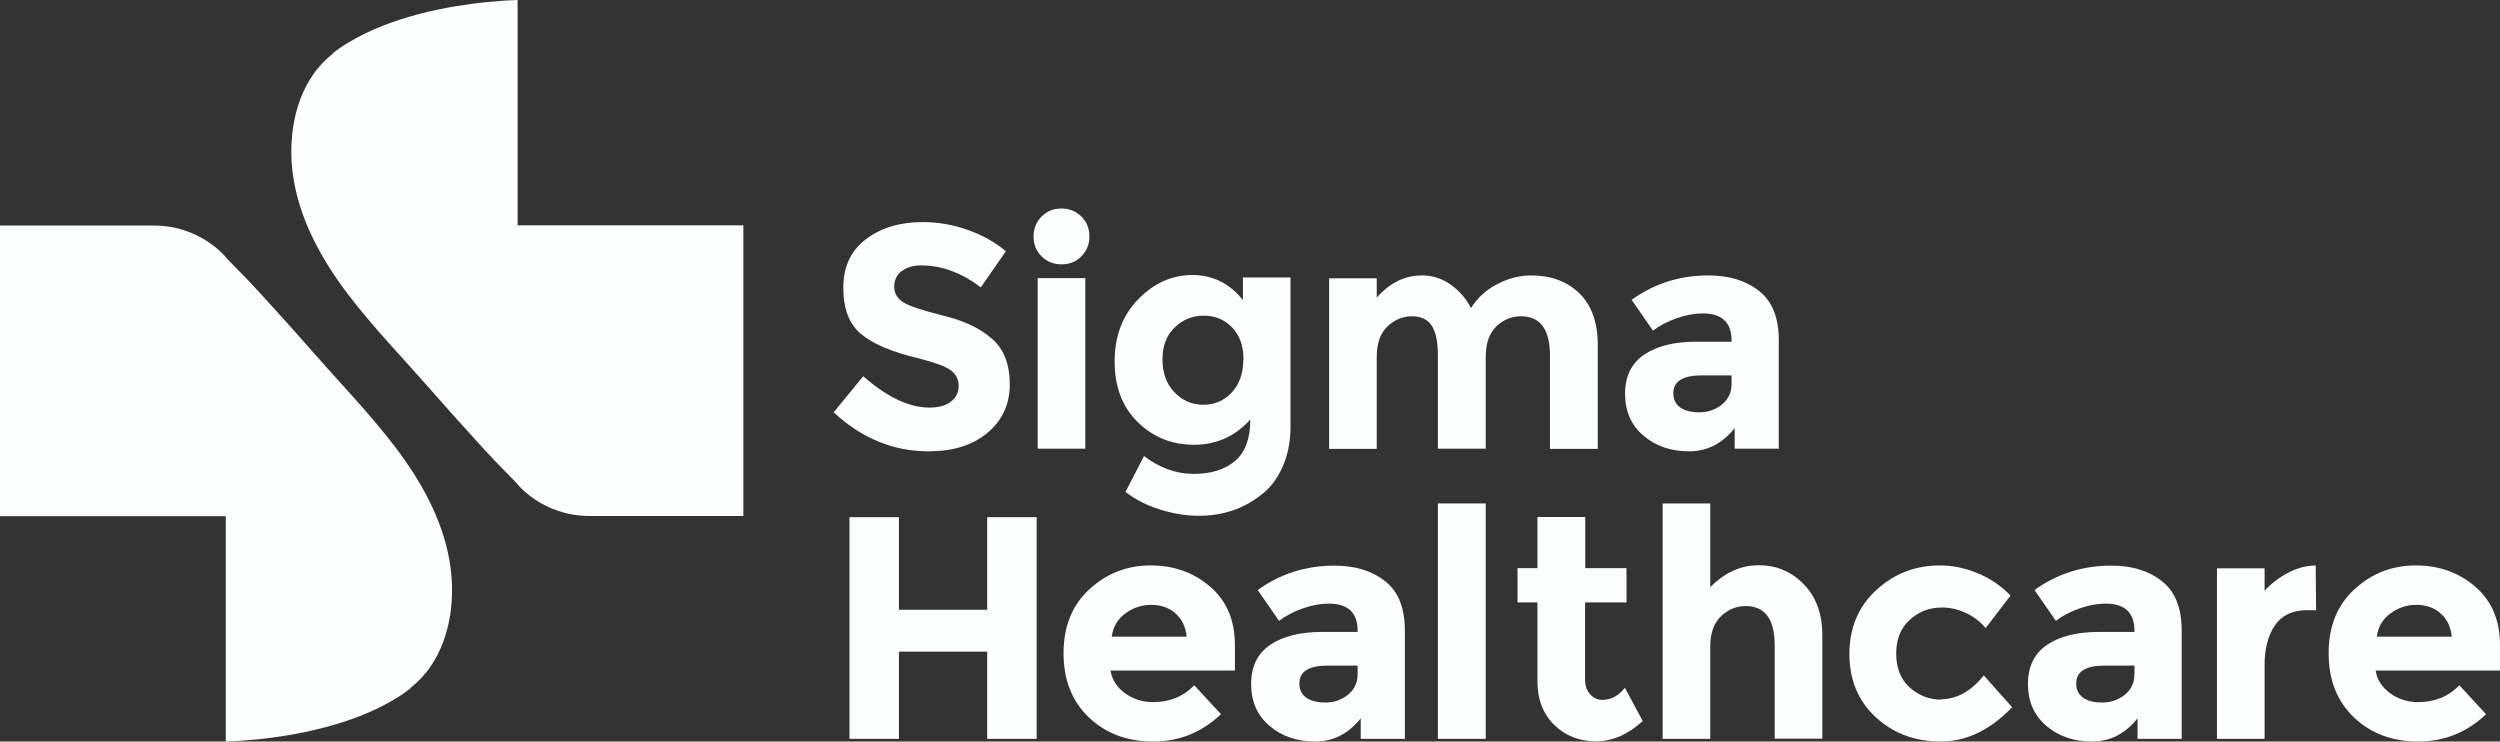
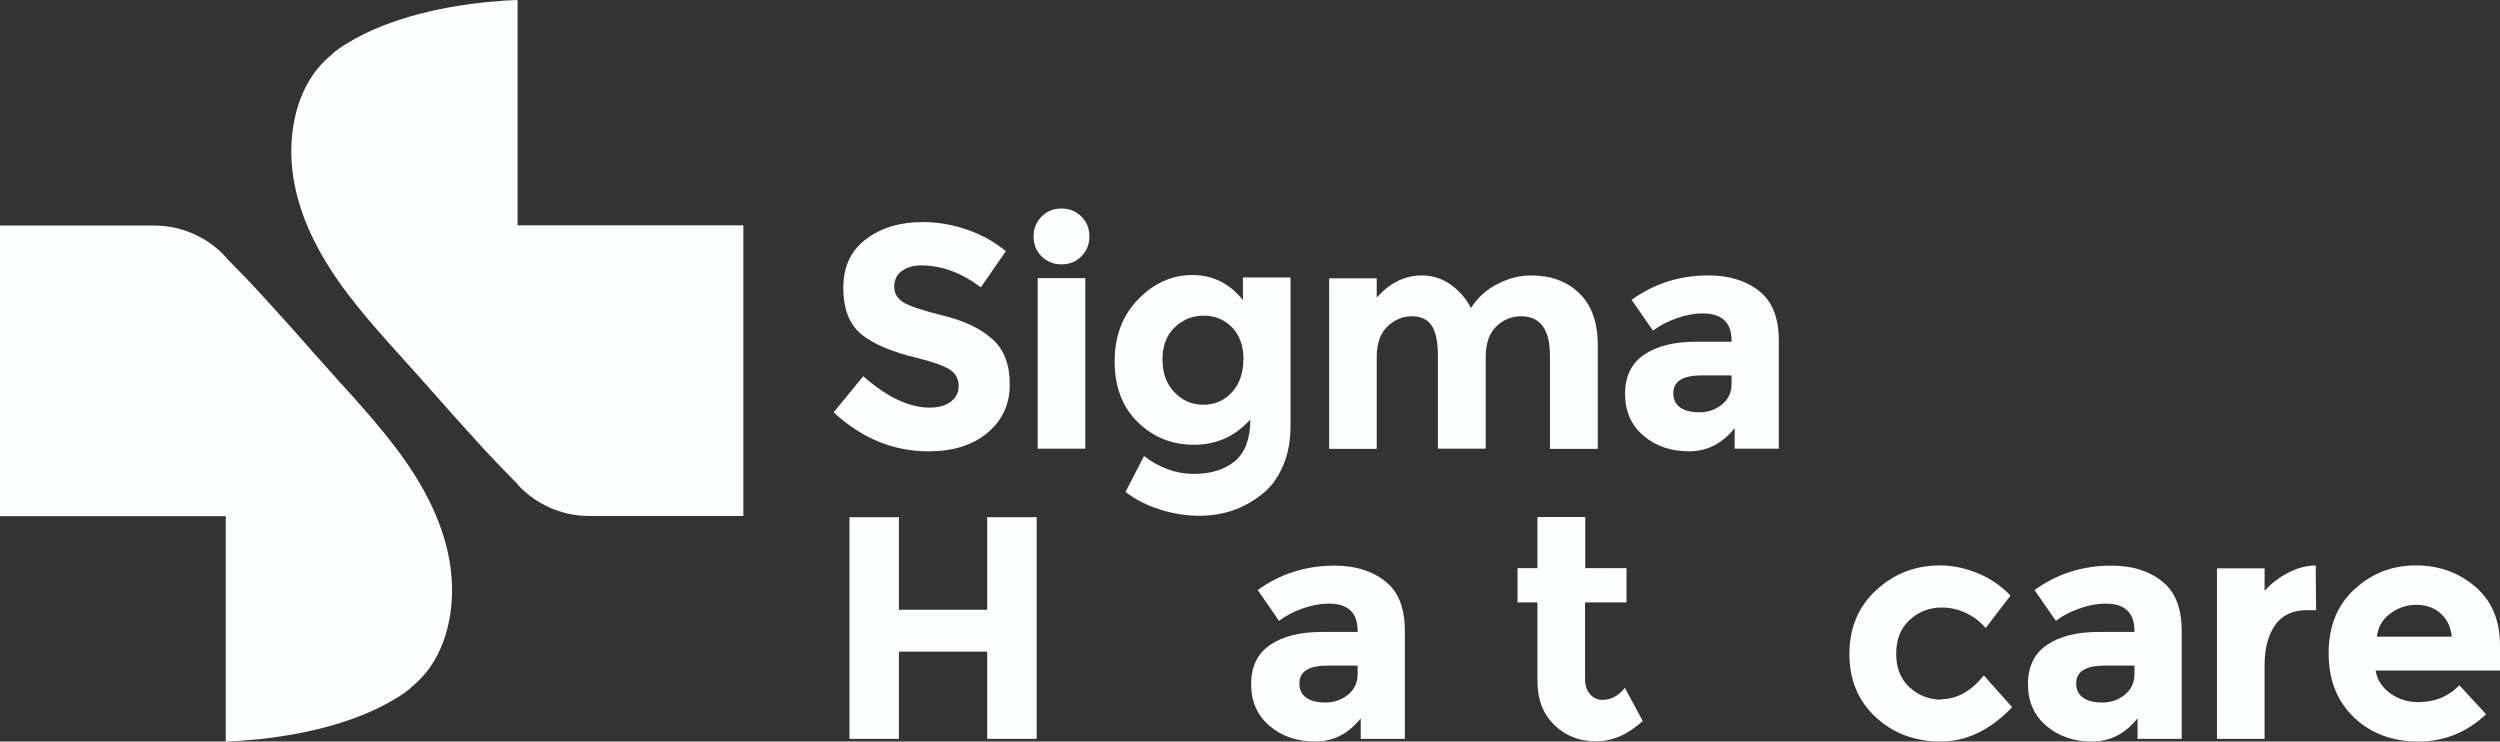
<svg xmlns="http://www.w3.org/2000/svg" id="Layer_2" viewBox="0 0 121.81 36.13">
  <rect x="0" y="0" width="121.81" height="36.13" fill="#333333" stroke="none" />
  <defs>
    <style>.cls-1{fill:#fcfefe;stroke-width:0px;}</style>
  </defs>
  <g id="Layer_1-2">
    <path class="cls-1" d="m11.01,12.54s-1.23-1.55-3.51-1.55c-1.57,0-7.5,0-7.5,0v14.16s12.58,0,12.58,0l-1.57-12.61Z" />
    <path class="cls-1" d="m20,33.54c-.23.18-.47.35-.73.5-2.14,1.31-4.95,1.8-6.68,1.98-.35.03-.67.06-.95.08-.4.02-.64.03-.64.03,0-.19,0-23.59,0-23.59.37.38.93.95,1.1,1.13.36.38.72.77,1.07,1.16.71.78,1.41,1.56,2.1,2.35,1.34,1.53,2.77,3,4,4.62,1.23,1.62,2.26,3.46,2.62,5.46.32,1.74.1,3.76-.93,5.24-.26.38-.59.72-.96,1.02h-.01Z" />
    <path class="cls-1" d="m43.92,13.21c-.23.19-.35.44-.35.76s.14.56.43.75c.28.19.94.4,1.96.66,1.03.25,1.82.63,2.39,1.14.57.5.85,1.24.85,2.21s-.36,1.75-1.09,2.36-1.68.9-2.87.9c-1.71,0-3.25-.63-4.62-1.9l1.44-1.76c1.16,1.02,2.24,1.53,3.23,1.53.44,0,.79-.1,1.04-.29.25-.19.38-.45.38-.77s-.13-.58-.4-.77c-.27-.19-.8-.38-1.59-.58-1.26-.3-2.18-.69-2.76-1.17-.58-.48-.87-1.23-.87-2.26s.37-1.82,1.11-2.37c.74-.56,1.66-.83,2.76-.83.72,0,1.44.12,2.16.37.72.25,1.35.6,1.89,1.05l-1.22,1.76c-.94-.71-1.91-1.07-2.91-1.07-.4,0-.72.1-.95.29Z" />
    <path class="cls-1" d="m50.75,12.49c-.26-.26-.39-.58-.39-.97s.13-.7.39-.97c.26-.26.58-.39.97-.39s.7.13.97.39c.26.26.39.58.39.97s-.13.7-.39.97c-.26.26-.58.39-.97.39s-.7-.13-.97-.39Zm2.13,9.37h-2.32v-8.31h2.32v8.31Z" />
    <path class="cls-1" d="m60.91,20.45c-.73.81-1.64,1.22-2.73,1.22s-2-.37-2.75-1.11c-.75-.74-1.12-1.72-1.12-2.95s.38-2.24,1.15-3.03c.77-.79,1.65-1.18,2.64-1.18s1.81.41,2.46,1.22v-1.1h2.32v7.25c0,.74-.13,1.4-.39,1.98-.26.58-.6,1.03-1.04,1.36-.86.68-1.86,1.02-3.03,1.02-.62,0-1.25-.1-1.89-.3-.64-.2-1.21-.49-1.69-.86l.9-1.75c.76.58,1.57.87,2.42.87s1.52-.21,2.02-.63c.49-.42.74-1.09.74-2.01Zm-.32-2.93c0-.66-.19-1.19-.56-1.57-.37-.38-.83-.57-1.38-.57s-1.02.19-1.41.57c-.4.38-.6.9-.6,1.56s.19,1.19.58,1.6c.39.41.86.61,1.41.61s1.02-.2,1.39-.6c.37-.4.56-.94.56-1.6Z" />
    <path class="cls-1" d="m72.39,17.38v4.48h-2.33v-4.54c0-.66-.1-1.14-.3-1.45-.2-.31-.53-.46-.97-.46s-.85.17-1.19.5c-.35.33-.52.83-.52,1.48v4.48h-2.32v-8.31h2.32v.94c.64-.72,1.37-1.08,2.19-1.08.53,0,1,.15,1.43.46.43.31.75.69.97,1.13.32-.5.75-.9,1.29-1.17.54-.28,1.08-.42,1.63-.42.98,0,1.77.29,2.36.87.6.58.9,1.42.9,2.53v5.05h-2.33v-4.54c0-1.28-.47-1.92-1.41-1.92-.46,0-.87.17-1.21.5-.34.33-.51.83-.51,1.48Z" />
    <path class="cls-1" d="m86.7,21.86h-2.18v-1c-.6.75-1.34,1.13-2.22,1.13s-1.62-.25-2.22-.76c-.6-.51-.9-1.19-.9-2.04s.31-1.49.93-1.91c.62-.42,1.46-.63,2.53-.63h1.73v-.05c0-.89-.47-1.33-1.41-1.33-.4,0-.83.08-1.28.24-.45.16-.83.36-1.14.6l-1.04-1.5c1.09-.79,2.34-1.19,3.74-1.19,1.01,0,1.83.25,2.47.76.64.5.96,1.3.96,2.4v5.3Zm-2.33-3.17v-.4h-1.45c-.93,0-1.39.29-1.39.87,0,.3.11.53.33.69.22.16.54.24.95.24s.78-.13,1.09-.38c.31-.25.47-.59.47-1.01Z" />
    <path class="cls-1" d="m48.1,25.2h2.41v10.8h-2.41v-4.25h-4.3v4.25h-2.41v-10.8h2.41v4.51h4.3v-4.51Z" />
-     <path class="cls-1" d="m59.49,34.8c-.94.89-2.04,1.33-3.3,1.33s-2.31-.39-3.13-1.17c-.82-.78-1.24-1.82-1.24-3.13s.42-2.35,1.26-3.12c.84-.77,1.83-1.16,2.98-1.16s2.11.35,2.91,1.04c.8.69,1.2,1.64,1.2,2.84v1.24h-6.06c.07.45.31.82.71,1.11.4.29.86.43,1.36.43.81,0,1.48-.27,2.01-.82l1.3,1.41Zm-2.23-4.93c-.32-.27-.71-.4-1.17-.4s-.88.14-1.26.42c-.38.28-.6.65-.66,1.13h3.65c-.05-.49-.24-.88-.56-1.14Z" />
    <path class="cls-1" d="m68.48,36h-2.18v-1c-.6.75-1.34,1.13-2.22,1.13s-1.62-.25-2.22-.76c-.6-.51-.9-1.19-.9-2.04s.31-1.49.93-1.91c.62-.42,1.46-.63,2.53-.63h1.73v-.05c0-.89-.47-1.33-1.41-1.33-.4,0-.83.08-1.28.24-.45.16-.83.36-1.14.6l-1.04-1.5c1.09-.79,2.34-1.19,3.74-1.19,1.01,0,1.83.25,2.47.76.64.5.96,1.3.96,2.4v5.3Zm-2.33-3.17v-.4h-1.45c-.93,0-1.39.29-1.39.87,0,.3.11.53.33.69.22.16.54.24.95.24s.78-.13,1.09-.38c.31-.25.47-.59.47-1.01Z" />
-     <path class="cls-1" d="m72.39,36h-2.33v-11.47h2.33v11.47Z" />
    <path class="cls-1" d="m77.23,29.36v3.72c0,.32.08.57.25.75.16.18.36.27.59.27.43,0,.8-.2,1.1-.59l.87,1.62c-.72.66-1.48.99-2.28.99s-1.47-.26-2.02-.79c-.55-.53-.83-1.24-.83-2.15v-3.83h-.97v-1.67h.97v-2.49h2.33v2.49h2.01v1.67h-2.01Z" />
-     <path class="cls-1" d="m83.33,31.52v4.48h-2.32v-11.47h2.32v4.08c.7-.71,1.49-1.07,2.36-1.07s1.6.31,2.2.93c.6.62.9,1.44.9,2.47v5.05h-2.32v-4.54c0-1.28-.47-1.92-1.41-1.92-.46,0-.87.17-1.21.5-.35.33-.52.83-.52,1.48Z" />
    <path class="cls-1" d="m94.57,34.07c.77,0,1.47-.39,2.09-1.16l1.38,1.55c-1.07,1.11-2.23,1.67-3.48,1.67s-2.3-.39-3.16-1.18c-.86-.79-1.29-1.82-1.29-3.09s.44-2.31,1.31-3.11c.87-.8,1.9-1.2,3.1-1.2.6,0,1.2.12,1.82.37.61.25,1.15.61,1.62,1.1l-1.21,1.58c-.27-.32-.6-.57-.98-.74-.39-.18-.77-.26-1.15-.26-.61,0-1.13.2-1.57.6-.44.4-.66.95-.66,1.65s.22,1.25.66,1.65c.44.39.95.59,1.54.59Z" />
    <path class="cls-1" d="m106.33,36h-2.18v-1c-.6.75-1.34,1.13-2.22,1.13s-1.62-.25-2.22-.76c-.6-.51-.9-1.19-.9-2.04s.31-1.49.93-1.91c.62-.42,1.46-.63,2.53-.63h1.73v-.05c0-.89-.47-1.33-1.41-1.33-.4,0-.83.08-1.28.24-.45.16-.83.36-1.14.6l-1.04-1.5c1.09-.79,2.34-1.19,3.74-1.19,1.01,0,1.83.25,2.47.76.64.5.96,1.3.96,2.4v5.3Zm-2.33-3.17v-.4h-1.45c-.93,0-1.39.29-1.39.87,0,.3.11.53.33.69.22.16.54.24.95.24s.78-.13,1.09-.38c.31-.25.47-.59.47-1.01Z" />
    <path class="cls-1" d="m112.4,29.73c-.69,0-1.21.24-1.55.73-.34.49-.51,1.14-.51,1.94v3.6h-2.32v-8.31h2.32v1.1c.3-.34.67-.63,1.12-.87.45-.24.9-.36,1.37-.37l.02,2.18h-.45Z" />
    <path class="cls-1" d="m121.13,34.8c-.94.89-2.04,1.33-3.3,1.33s-2.31-.39-3.13-1.17c-.82-.78-1.24-1.82-1.24-3.13s.42-2.35,1.26-3.12c.84-.77,1.83-1.16,2.98-1.16s2.11.35,2.91,1.04c.8.69,1.2,1.64,1.2,2.84v1.24h-6.06c.07.45.31.82.71,1.11.4.29.86.43,1.36.43.81,0,1.48-.27,2.01-.82l1.3,1.41Zm-2.23-4.93c-.32-.27-.71-.4-1.17-.4s-.88.14-1.26.42c-.38.28-.6.65-.66,1.13h3.65c-.05-.49-.24-.88-.56-1.14Z" />
    <path class="cls-1" d="m25.21,23.59s1.23,1.55,3.51,1.55c1.57,0,7.5,0,7.5,0v-14.16s-12.58,0-12.58,0l1.57,12.61Z" />
    <path class="cls-1" d="m16.22,2.59c.23-.18.47-.35.73-.5,2.14-1.31,4.95-1.8,6.68-1.98.35-.03.67-.06.95-.08.4-.02.64-.03.64-.03,0,.19,0,23.59,0,23.59-.37-.38-.93-.95-1.1-1.13-.36-.38-.72-.77-1.07-1.16-.71-.78-1.41-1.56-2.1-2.35-1.34-1.53-2.77-3-4-4.62-1.23-1.62-2.26-3.46-2.62-5.46-.32-1.74-.1-3.76.93-5.24.26-.38.59-.72.96-1.02h.01Z" />
  </g>
</svg>